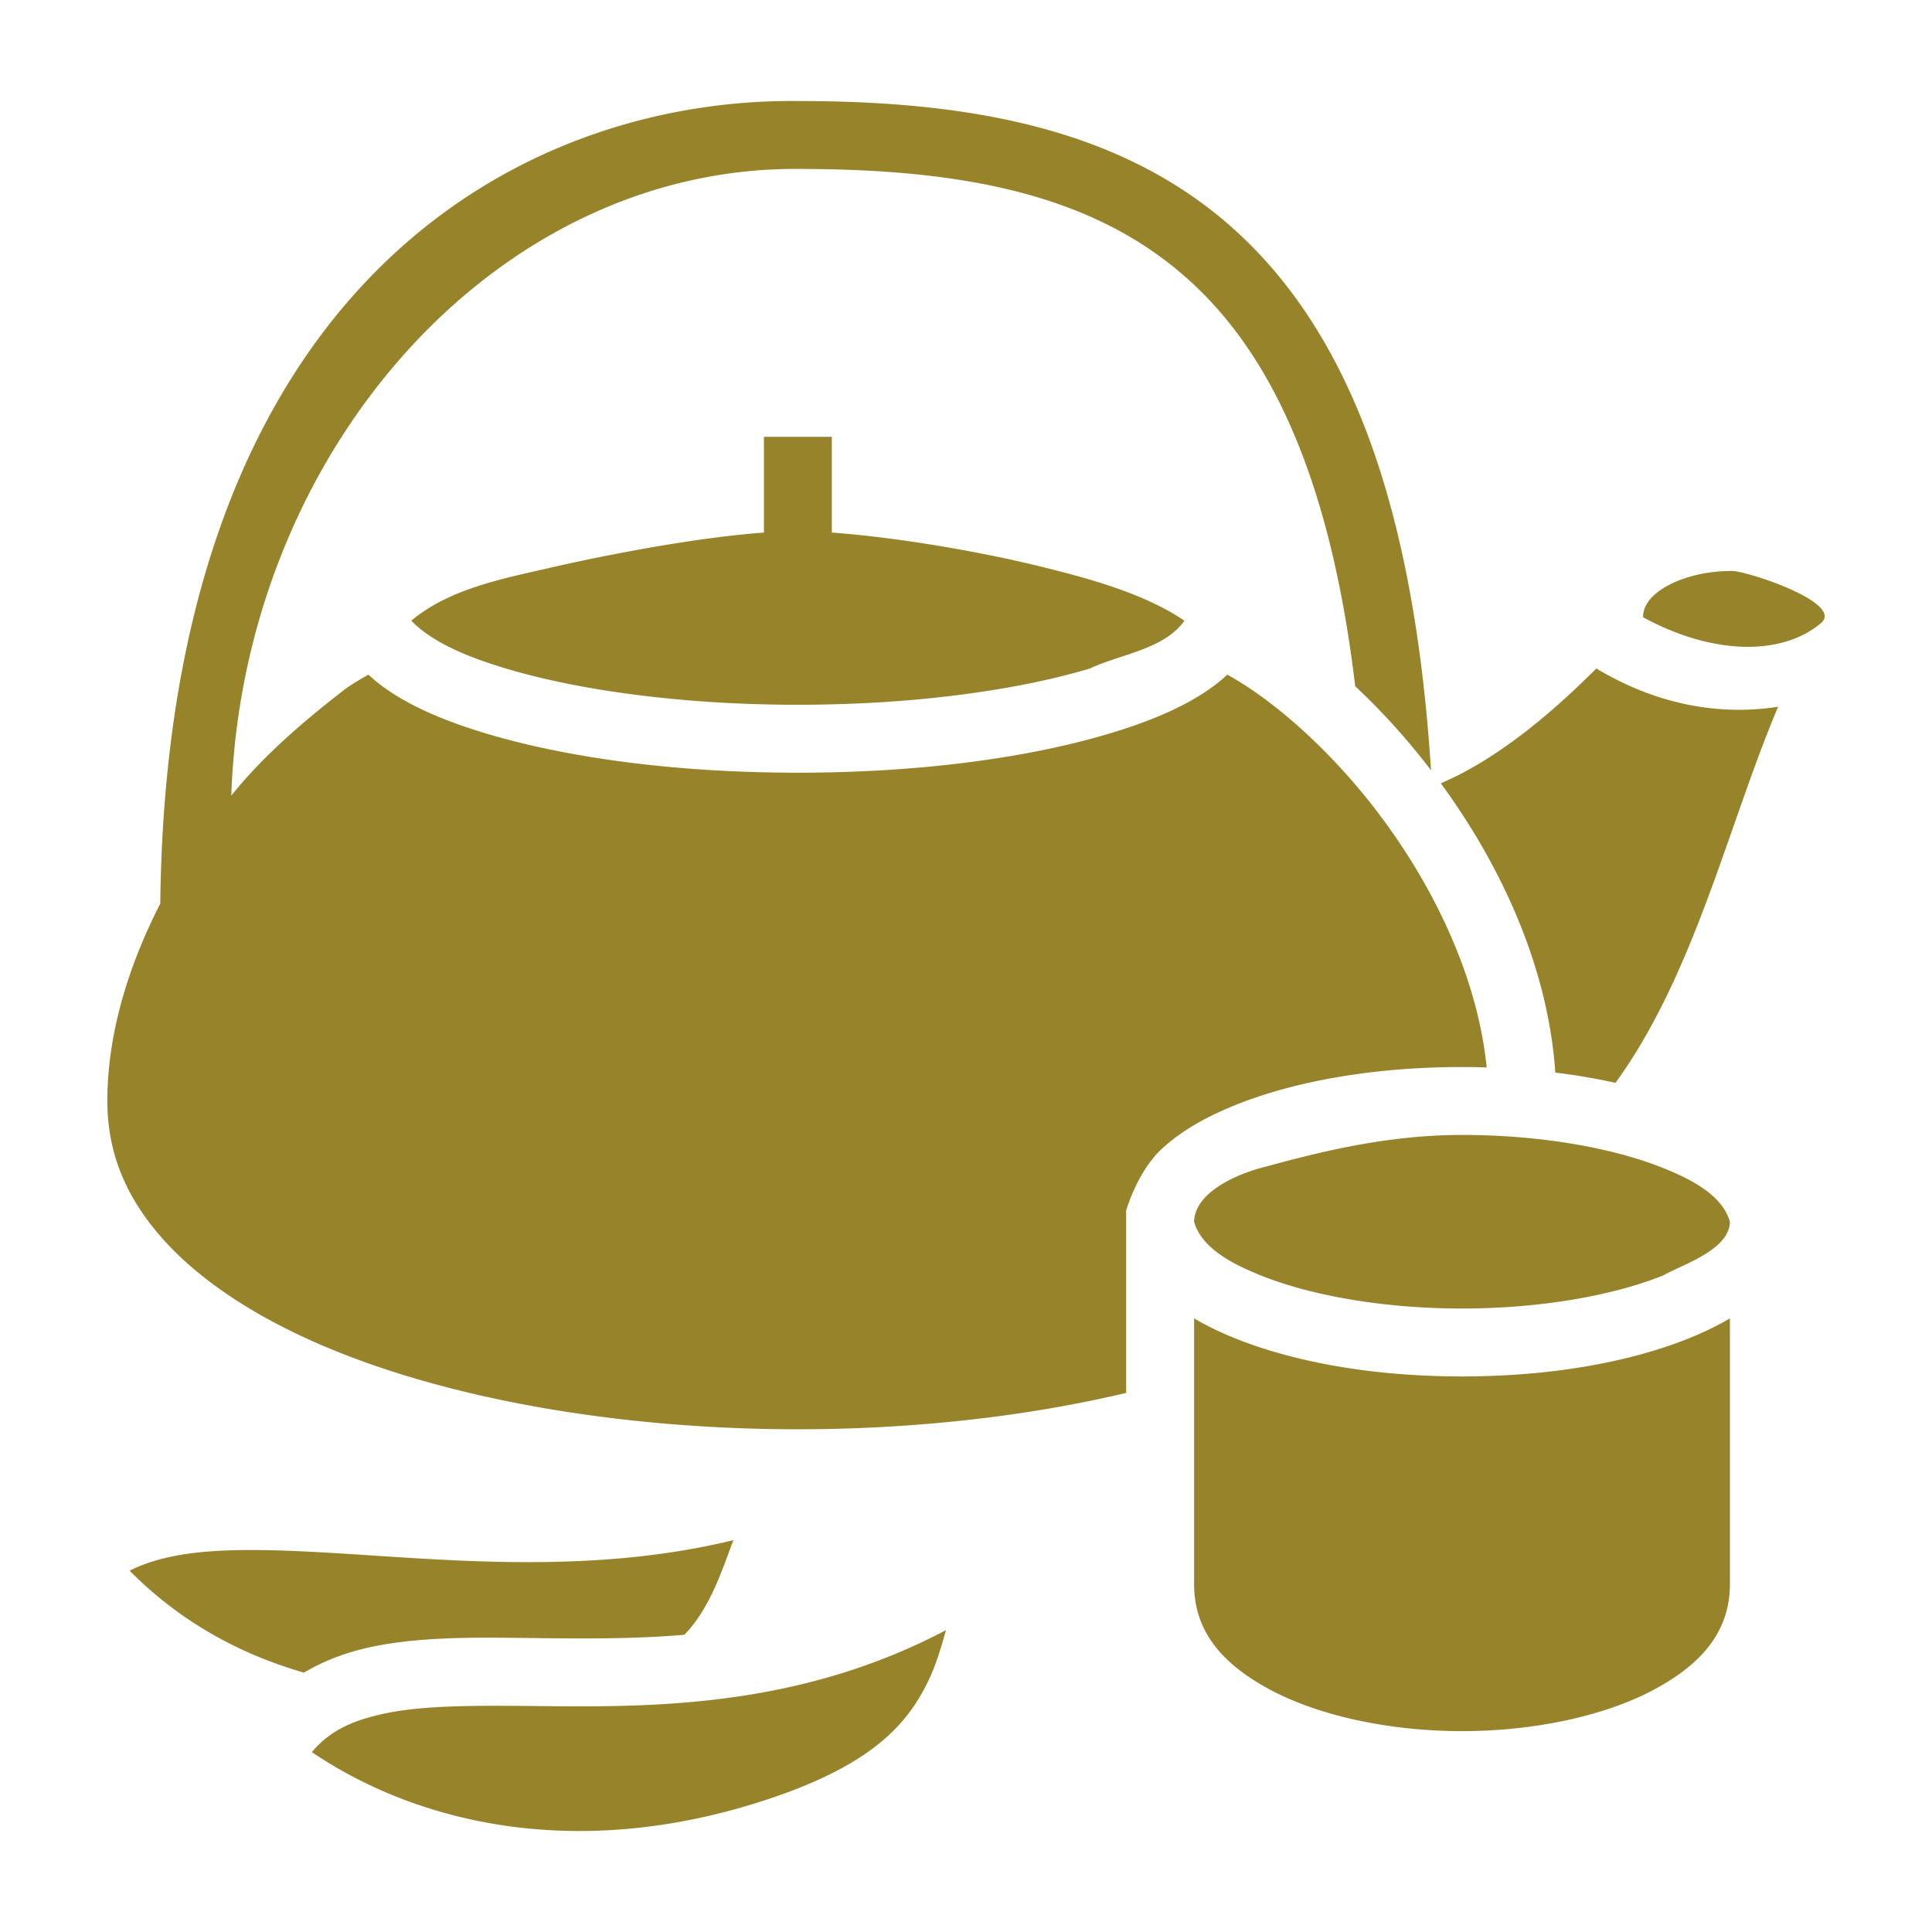
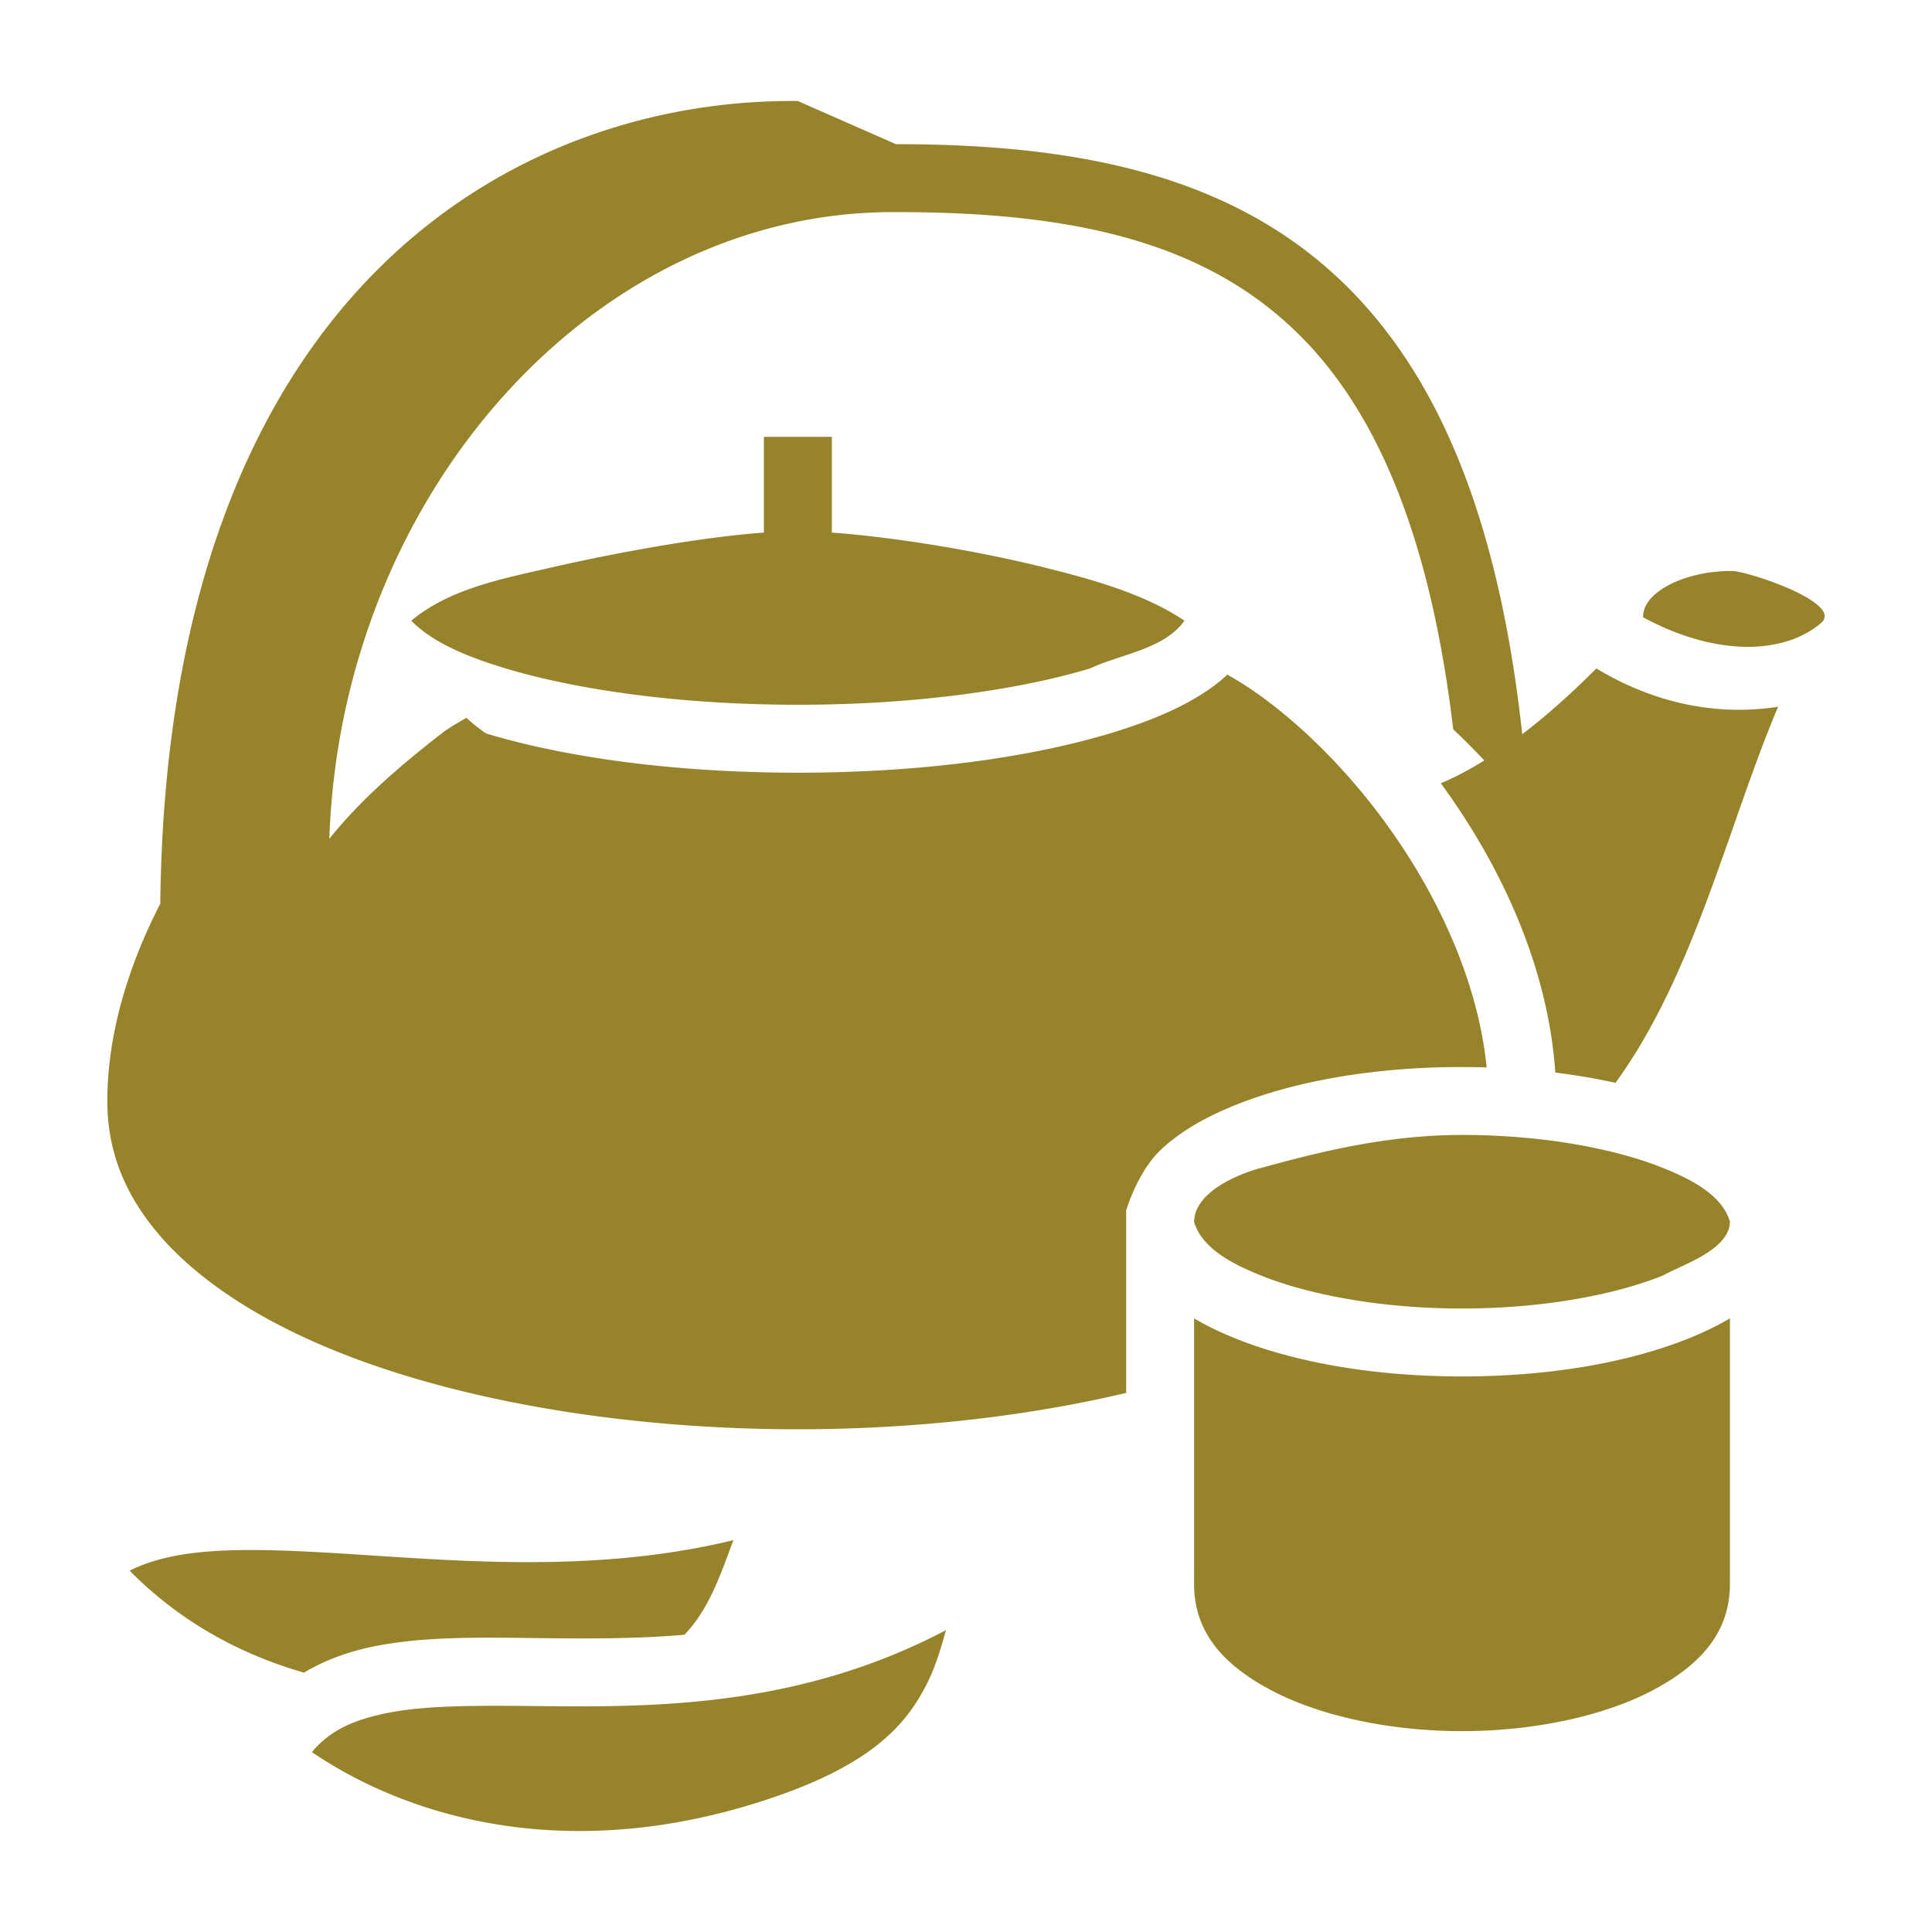
<svg xmlns="http://www.w3.org/2000/svg" width="512" height="512" viewBox="0 0 512 512">
-   <path fill="#97832a" d="M211.445 26.773C137.751 25.997 44.26 75.975 42.477 239.486c-8.545 16.61-14.032 34.713-14.032 52.287c0 13.75 4.94 25.406 14.274 36.074s23.228 20.078 40.38 27.701c34.305 15.247 81.346 23.225 128.346 23.225c30.105 0 60.22-3.28 87-9.639v-48.361c1.9-6.007 5.104-12.136 9.104-15.994c5.237-4.953 12.015-8.802 19.986-11.99c15.943-6.378 36.846-10.016 59.91-10.016c2.203 0 4.379.044 6.54.11c-2.628-26.23-16.394-52.877-33.454-73.348c-9.496-11.396-19.956-20.86-29.578-27.274a80 80 0 0 0-5.707-3.47c-1.604 1.517-3.377 2.904-5.23 4.167c-6.703 4.57-15.405 8.262-25.985 11.436c-21.16 6.348-49.836 10.379-82.586 10.379s-61.426-4.031-82.586-10.38c-10.58-3.173-19.281-6.865-25.984-11.435c-1.853-1.263-3.627-2.65-5.23-4.168a80 80 0 0 0-5.707 3.471c-11.996 9.21-22.661 18.58-30.645 28.6c3.094-90.792 69.745-166.58 150.152-166.088c47 0 83.793 7.683 109.42 35.14c18.78 20.121 32.355 52.099 38.274 101.938c5.217 4.882 10.331 10.293 15.22 16.16a193 193 0 0 1 4.871 6.104c-4.233-66.075-19.632-109.083-45.205-136.483c-30.372-32.542-73.58-40.86-122.58-40.86zm-9 89v25.369c-15.394 1.095-37.588 4.946-56.816 9.361c-12.492 2.869-26.519 5.525-36.63 13.985c6.339 6.58 17.481 10.365 25.032 12.664c18.84 5.652 46.164 9.62 77.414 9.62s58.574-3.968 77.414-9.62c7.918-3.755 19.654-5.043 25.034-12.664c-10.812-7.303-25.474-11.167-36.631-13.985c-19.14-4.785-41.423-8.266-56.817-9.361v-25.37zM459.07 151.32c-12.203-.1-23.82 5.44-23.627 12.263c18.388 9.998 36.678 10.319 47.11 1.57c6.358-5.332-19.468-13.8-23.483-13.833m-36.027 25.828c-12.671 12.753-27.106 24.45-41.209 30.433c16.009 21.882 28.415 48.64 30.342 76.663a168 168 0 0 1 15.941 2.722c20.988-28.852 29.848-68.37 43.104-99.674c-14.763 2.331-31.553-.14-48.178-10.144m-35.598 123.625c-21.118 0-39.696 5.078-53.226 8.728c-7.201 1.943-17.637 6.785-17.774 14.272c2.12 7.532 11.521 11.731 17.774 14.271c13.011 5.205 32.108 8.729 53.226 8.729s40.215-3.524 53.227-8.729c5.214-2.934 17.637-6.784 17.773-14.271c-2.119-7.533-11.52-11.732-17.773-14.272c-13.012-5.204-32.108-8.728-53.227-8.728m-71 48.605v70.395c0 12.25 7.067 21.035 20.235 28.058s31.965 10.942 50.765 10.942s37.598-3.919 50.766-10.942s20.234-15.808 20.234-28.058v-70.395c-3.365 1.998-7.074 3.773-11.09 5.38c-15.942 6.376-36.845 10.015-59.91 10.015s-43.967-3.639-59.91-10.016c-4.015-1.606-7.725-3.381-11.09-5.379m-122.091 58.783c-32.944 7.997-65.843 6.02-94.125 4.163c-17.383-1.142-33.086-2.17-45.69-1.1c-8.301.704-14.874 2.364-20.193 5.016c11.668 11.788 26.717 21.415 46.199 27.025c5.622-3.346 11.84-5.581 18.27-6.896c14.864-3.04 31.296-2.337 49.019-2.194c10.8.088 22.024.032 33.537-.945c6.809-7.024 9.929-17.027 12.983-25.069m56.341 23.84c-36.811 19.406-73.306 20.413-103.007 20.172c-18.006-.146-33.672-.541-45.266 1.83c-8.787 1.798-14.964 4.559-19.772 10.328c26.798 18.15 68.464 29.208 118.88 13.125c29.22-9.32 38.834-20.316 44.488-32.025c2.007-4.157 3.36-8.726 4.677-13.43" />
+   <path fill="#97832a" d="M211.445 26.773C137.751 25.997 44.26 75.975 42.477 239.486c-8.545 16.61-14.032 34.713-14.032 52.287c0 13.75 4.94 25.406 14.274 36.074s23.228 20.078 40.38 27.701c34.305 15.247 81.346 23.225 128.346 23.225c30.105 0 60.22-3.28 87-9.639v-48.361c1.9-6.007 5.104-12.136 9.104-15.994c5.237-4.953 12.015-8.802 19.986-11.99c15.943-6.378 36.846-10.016 59.91-10.016c2.203 0 4.379.044 6.54.11c-2.628-26.23-16.394-52.877-33.454-73.348c-9.496-11.396-19.956-20.86-29.578-27.274a80 80 0 0 0-5.707-3.47c-1.604 1.517-3.377 2.904-5.23 4.167c-6.703 4.57-15.405 8.262-25.985 11.436c-21.16 6.348-49.836 10.379-82.586 10.379s-61.426-4.031-82.586-10.38c-1.853-1.263-3.627-2.65-5.23-4.168a80 80 0 0 0-5.707 3.471c-11.996 9.21-22.661 18.58-30.645 28.6c3.094-90.792 69.745-166.58 150.152-166.088c47 0 83.793 7.683 109.42 35.14c18.78 20.121 32.355 52.099 38.274 101.938c5.217 4.882 10.331 10.293 15.22 16.16a193 193 0 0 1 4.871 6.104c-4.233-66.075-19.632-109.083-45.205-136.483c-30.372-32.542-73.58-40.86-122.58-40.86zm-9 89v25.369c-15.394 1.095-37.588 4.946-56.816 9.361c-12.492 2.869-26.519 5.525-36.63 13.985c6.339 6.58 17.481 10.365 25.032 12.664c18.84 5.652 46.164 9.62 77.414 9.62s58.574-3.968 77.414-9.62c7.918-3.755 19.654-5.043 25.034-12.664c-10.812-7.303-25.474-11.167-36.631-13.985c-19.14-4.785-41.423-8.266-56.817-9.361v-25.37zM459.07 151.32c-12.203-.1-23.82 5.44-23.627 12.263c18.388 9.998 36.678 10.319 47.11 1.57c6.358-5.332-19.468-13.8-23.483-13.833m-36.027 25.828c-12.671 12.753-27.106 24.45-41.209 30.433c16.009 21.882 28.415 48.64 30.342 76.663a168 168 0 0 1 15.941 2.722c20.988-28.852 29.848-68.37 43.104-99.674c-14.763 2.331-31.553-.14-48.178-10.144m-35.598 123.625c-21.118 0-39.696 5.078-53.226 8.728c-7.201 1.943-17.637 6.785-17.774 14.272c2.12 7.532 11.521 11.731 17.774 14.271c13.011 5.205 32.108 8.729 53.226 8.729s40.215-3.524 53.227-8.729c5.214-2.934 17.637-6.784 17.773-14.271c-2.119-7.533-11.52-11.732-17.773-14.272c-13.012-5.204-32.108-8.728-53.227-8.728m-71 48.605v70.395c0 12.25 7.067 21.035 20.235 28.058s31.965 10.942 50.765 10.942s37.598-3.919 50.766-10.942s20.234-15.808 20.234-28.058v-70.395c-3.365 1.998-7.074 3.773-11.09 5.38c-15.942 6.376-36.845 10.015-59.91 10.015s-43.967-3.639-59.91-10.016c-4.015-1.606-7.725-3.381-11.09-5.379m-122.091 58.783c-32.944 7.997-65.843 6.02-94.125 4.163c-17.383-1.142-33.086-2.17-45.69-1.1c-8.301.704-14.874 2.364-20.193 5.016c11.668 11.788 26.717 21.415 46.199 27.025c5.622-3.346 11.84-5.581 18.27-6.896c14.864-3.04 31.296-2.337 49.019-2.194c10.8.088 22.024.032 33.537-.945c6.809-7.024 9.929-17.027 12.983-25.069m56.341 23.84c-36.811 19.406-73.306 20.413-103.007 20.172c-18.006-.146-33.672-.541-45.266 1.83c-8.787 1.798-14.964 4.559-19.772 10.328c26.798 18.15 68.464 29.208 118.88 13.125c29.22-9.32 38.834-20.316 44.488-32.025c2.007-4.157 3.36-8.726 4.677-13.43" />
</svg>